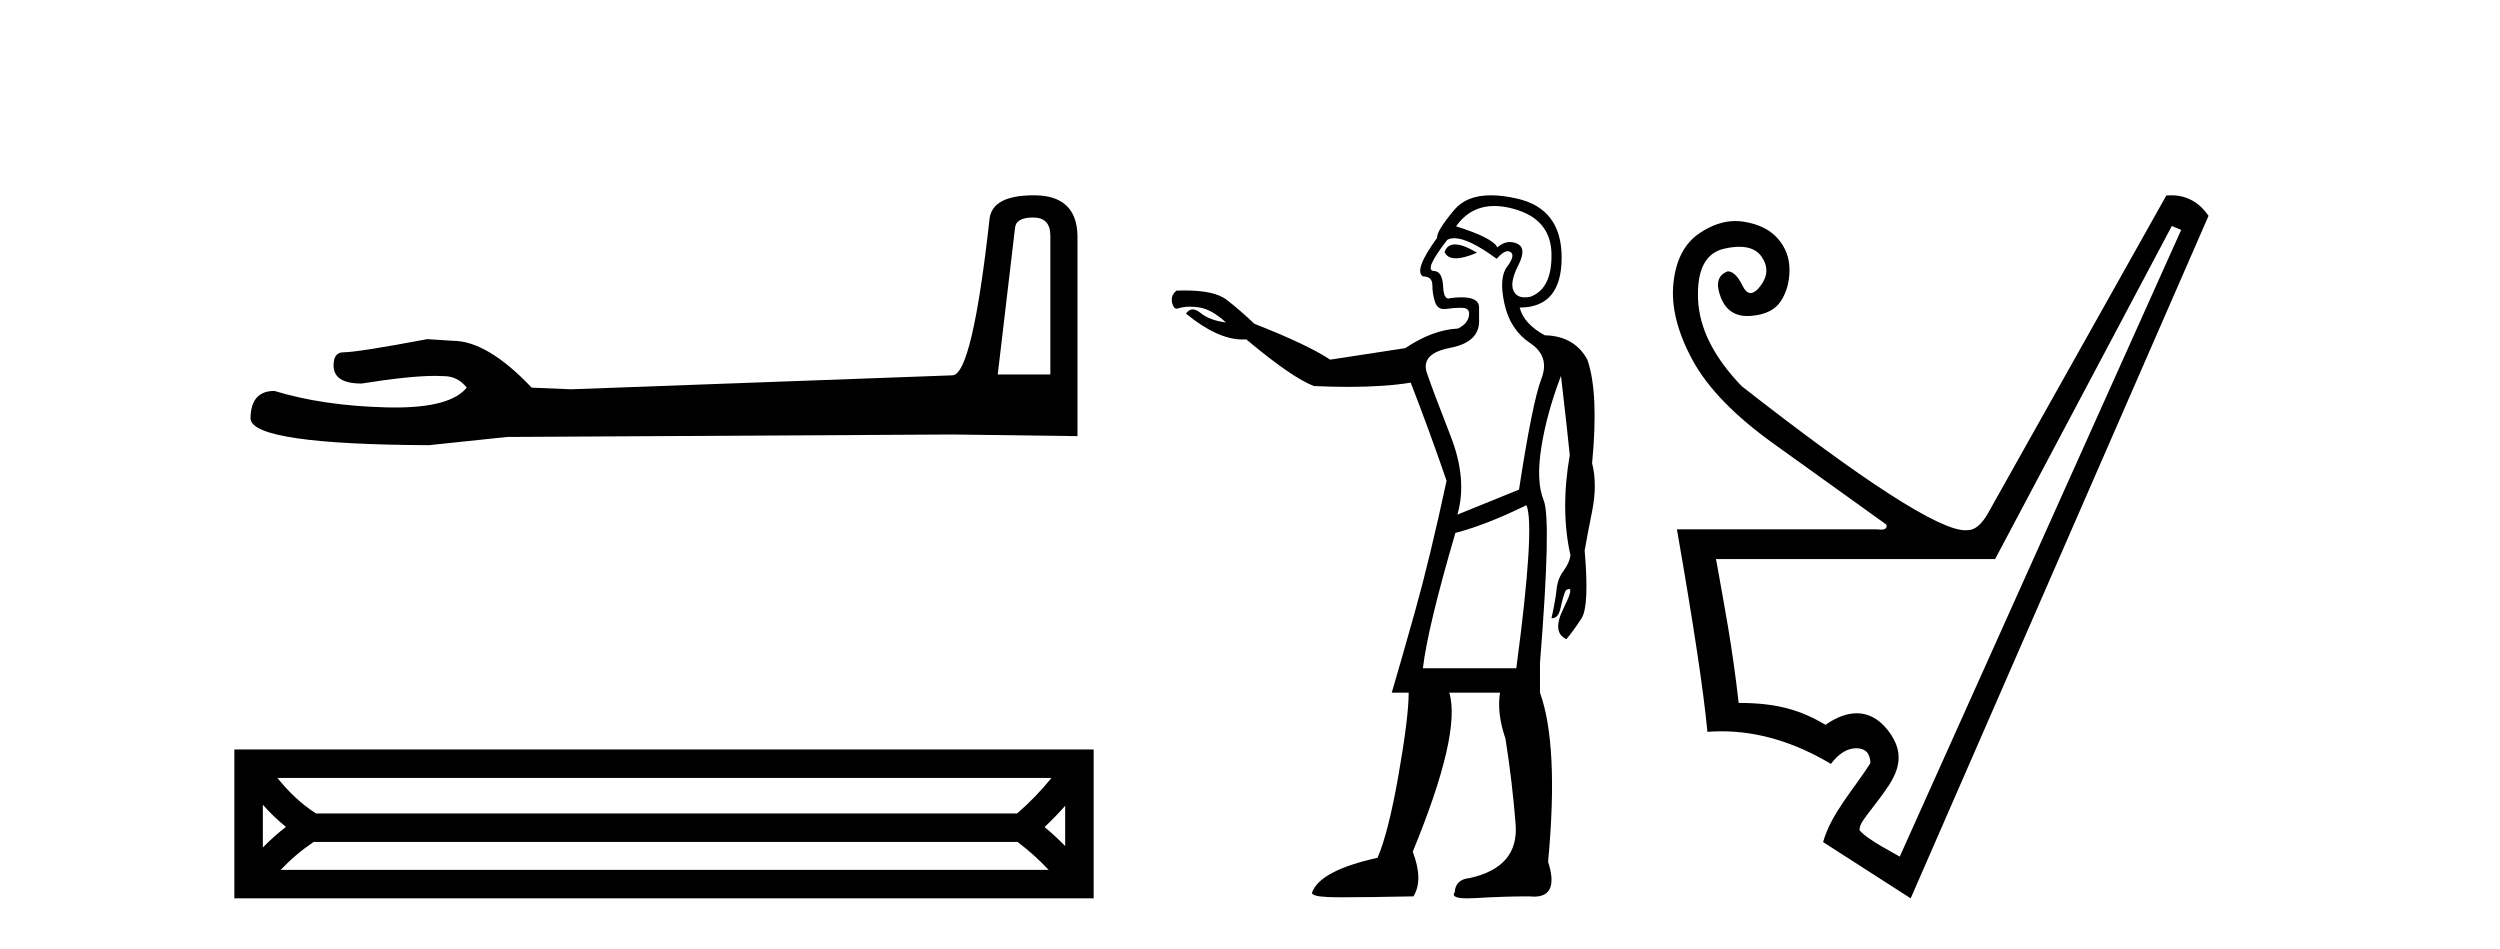
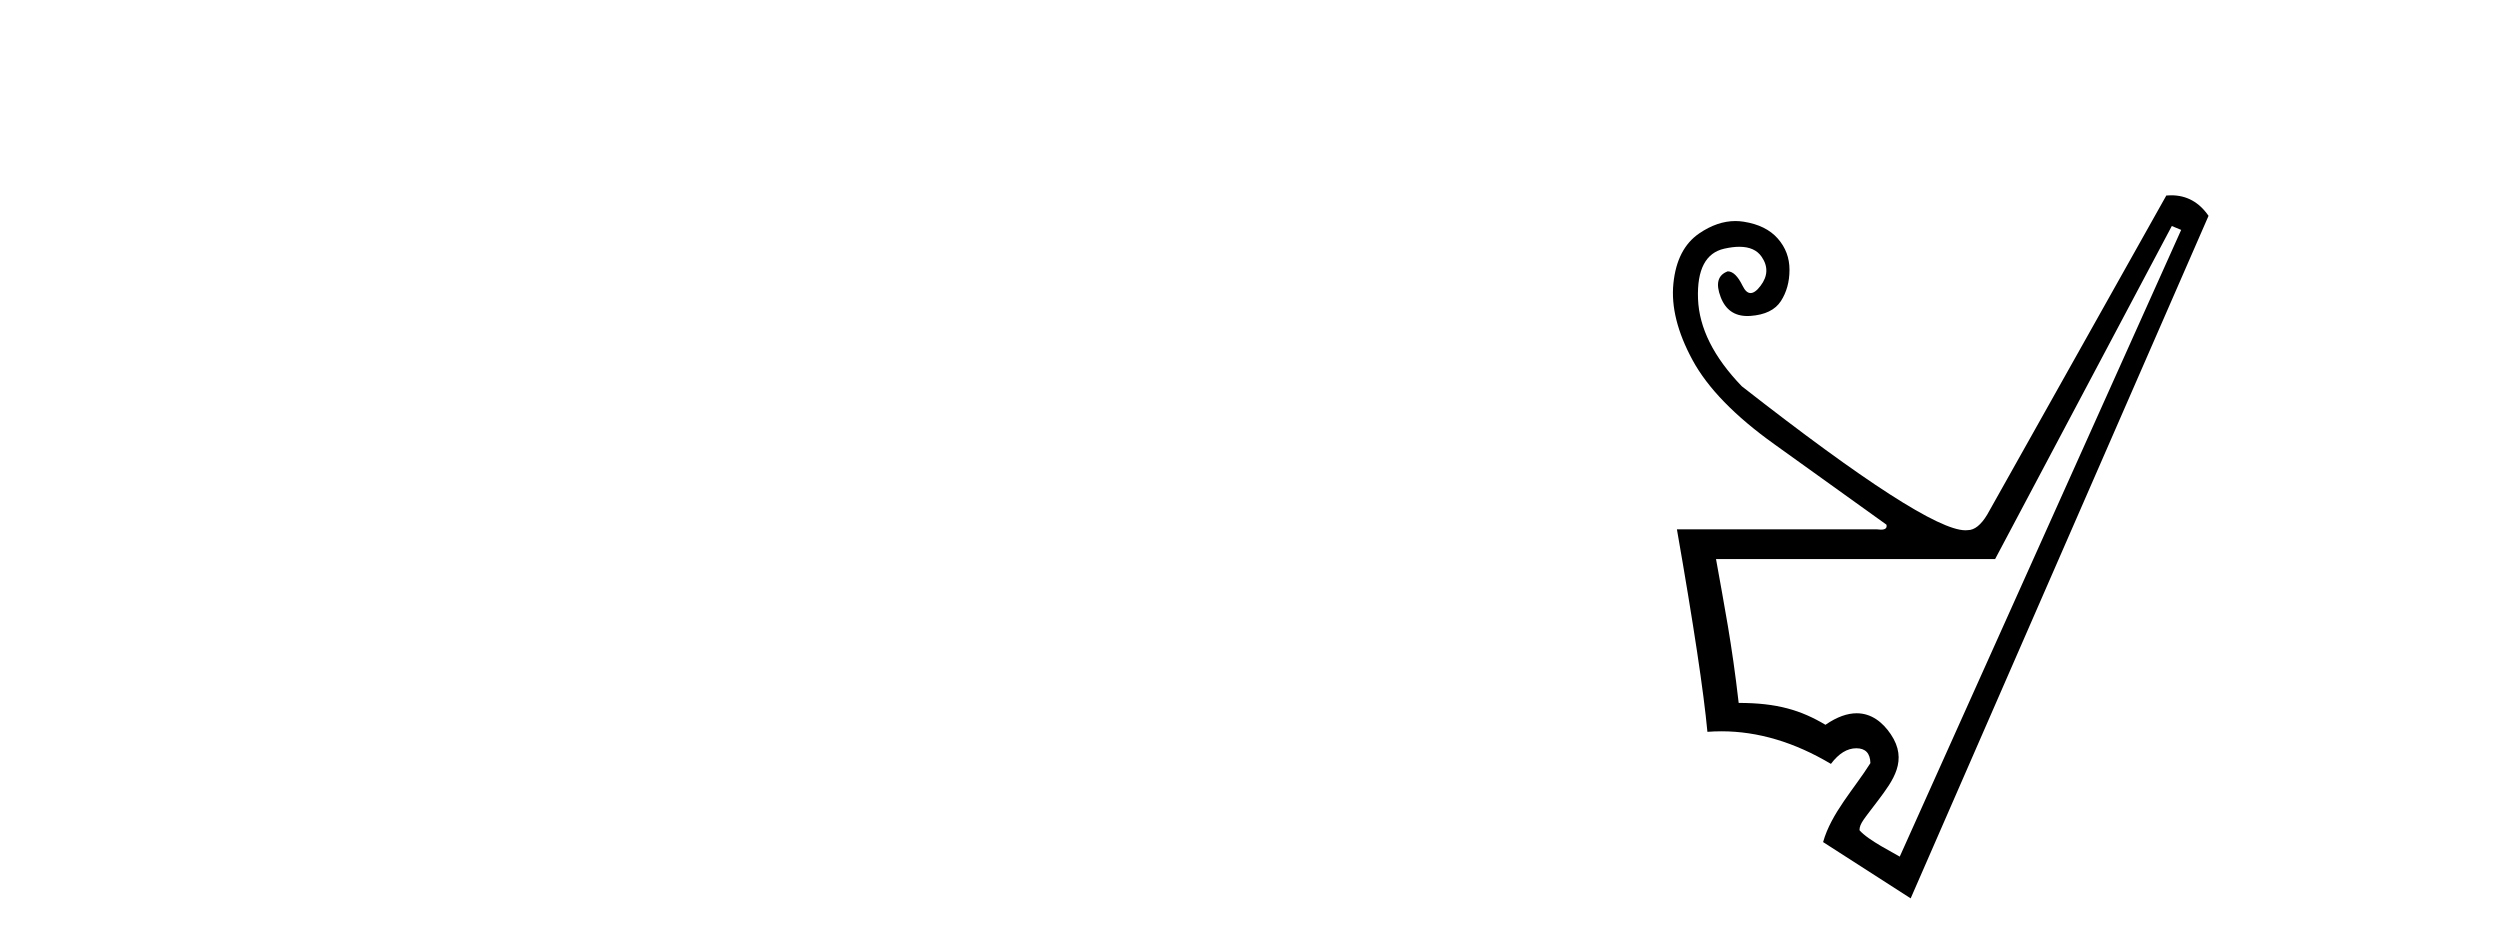
<svg xmlns="http://www.w3.org/2000/svg" width="108.0" height="41.0">
-   <path d="M 44.629 9.396 Q 45.375 9.396 45.375 10.177 L 45.375 16.178 L 43.102 16.178 L 43.848 9.857 Q 43.884 9.396 44.629 9.396 ZM 44.665 8.437 Q 42.854 8.437 42.747 9.467 Q 42.002 16.178 41.149 16.214 L 24.672 16.817 L 22.968 16.746 Q 21.05 14.722 19.559 14.722 Q 19.026 14.687 18.458 14.651 Q 15.44 15.219 14.836 15.219 Q 14.41 15.219 14.41 15.788 Q 14.41 16.569 15.617 16.569 Q 17.691 16.238 18.798 16.238 Q 18.999 16.238 19.168 16.249 Q 19.772 16.249 20.163 16.746 Q 19.47 17.604 17.063 17.604 Q 16.878 17.604 16.683 17.599 Q 13.948 17.528 11.853 16.888 Q 10.823 16.888 10.823 18.096 Q 10.93 19.197 18.529 19.232 L 21.903 18.877 L 41.149 18.77 L 46.547 18.841 L 46.547 10.177 Q 46.511 8.437 44.665 8.437 Z" style="fill:#000000;stroke:none" />
-   <path d="M 45.424 33.608 C 44.967 34.167 44.488 34.668 43.937 35.141 L 13.653 35.141 C 13.023 34.741 12.474 34.215 11.984 33.608 ZM 46.016 34.809 L 46.016 36.55 C 45.734 36.263 45.44 35.989 45.125 35.728 C 45.44 35.433 45.734 35.128 46.016 34.809 ZM 11.355 34.767 C 11.661 35.109 11.991 35.43 12.352 35.72 C 11.996 35.997 11.668 36.292 11.355 36.611 L 11.355 34.767 ZM 43.958 36.371 C 44.453 36.745 44.889 37.14 45.303 37.579 L 12.125 37.579 C 12.557 37.122 13.011 36.736 13.55 36.371 ZM 10.124 32.378 L 10.124 38.809 L 47.246 38.809 L 47.246 32.378 Z" style="fill:#000000;stroke:none" />
-   <path d="M 62.858 10.559 Q 62.519 10.559 62.405 10.888 Q 62.525 11.159 62.893 11.159 Q 63.24 11.159 63.808 10.917 Q 63.211 10.559 62.858 10.559 ZM 64.559 8.899 Q 64.938 8.899 65.372 9.017 Q 66.995 9.455 67.024 10.961 Q 67.054 12.467 66.118 12.818 Q 65.983 12.846 65.871 12.846 Q 65.52 12.846 65.387 12.569 Q 65.212 12.204 65.592 11.458 Q 65.972 10.713 65.533 10.523 Q 65.379 10.456 65.229 10.456 Q 64.951 10.456 64.685 10.683 Q 64.481 10.274 62.902 9.777 Q 63.523 8.899 64.559 8.899 ZM 62.826 10.291 Q 63.447 10.291 64.656 11.18 Q 64.941 10.852 65.136 10.852 Q 65.201 10.852 65.255 10.888 Q 65.475 11.034 65.109 11.517 Q 64.744 11.999 64.992 13.125 Q 65.241 14.25 66.103 14.821 Q 66.966 15.391 66.586 16.37 Q 66.206 17.35 65.621 21.151 L 62.96 22.232 Q 63.399 20.712 62.668 18.841 Q 61.937 16.97 61.645 16.122 Q 61.352 15.274 62.653 15.025 Q 63.954 14.777 63.896 13.783 L 63.896 13.256 Q 63.873 12.844 63.134 12.844 Q 62.928 12.844 62.668 12.876 Q 62.619 12.896 62.578 12.896 Q 62.371 12.896 62.346 12.408 Q 62.317 11.707 61.937 11.707 Q 61.498 11.678 62.522 10.362 Q 62.65 10.291 62.826 10.291 ZM 65.943 21.823 Q 66.323 22.729 65.504 28.869 L 61.469 28.869 Q 61.674 27.115 62.873 23.022 Q 64.217 22.671 65.943 21.823 ZM 64.408 8.437 Q 63.354 8.437 62.829 9.061 Q 62.054 9.982 62.083 10.274 Q 61.06 11.678 61.469 11.941 Q 61.878 11.941 61.878 12.321 Q 61.878 12.701 61.995 13.052 Q 62.096 13.352 62.389 13.352 Q 62.438 13.352 62.492 13.344 Q 62.796 13.297 63.063 13.297 Q 63.13 13.297 63.194 13.3 Q 63.516 13.315 63.457 13.651 Q 63.399 13.987 62.989 14.192 Q 61.878 14.25 60.709 15.04 L 57.463 15.537 Q 56.499 14.894 54.189 13.987 Q 53.575 13.403 52.99 12.949 Q 52.472 12.548 51.174 12.548 Q 51.007 12.548 50.826 12.555 Q 50.563 12.759 50.636 13.081 Q 50.694 13.334 50.832 13.334 Q 50.87 13.334 50.914 13.315 Q 51.148 13.248 51.415 13.248 Q 51.616 13.248 51.835 13.286 Q 52.347 13.373 52.961 13.929 Q 52.259 13.841 51.864 13.52 Q 51.676 13.366 51.524 13.366 Q 51.358 13.366 51.236 13.549 Q 52.598 14.666 53.681 14.666 Q 53.76 14.666 53.838 14.66 Q 55.826 16.326 56.762 16.677 Q 57.544 16.713 58.241 16.713 Q 59.809 16.713 60.943 16.531 Q 61.761 18.636 62.492 20.771 Q 61.761 24.162 61.133 26.399 Q 60.504 28.636 60.124 29.922 L 60.855 29.922 Q 60.855 30.975 60.417 33.474 Q 59.978 35.974 59.51 37.056 Q 56.996 37.612 56.674 38.577 Q 56.703 38.723 57.361 38.752 Q 57.58 38.762 58.065 38.762 Q 59.033 38.762 61.06 38.723 Q 61.498 38.021 61.031 36.793 Q 63.136 31.676 62.609 29.922 L 64.802 29.922 Q 64.656 30.799 65.036 31.91 Q 65.329 33.752 65.475 35.609 Q 65.621 37.465 63.487 37.933 Q 62.873 37.992 62.843 38.547 Q 62.653 38.809 63.394 38.809 Q 63.562 38.809 63.779 38.796 Q 64.948 38.723 66.059 38.723 Q 66.17 38.735 66.267 38.735 Q 67.361 38.735 66.878 37.232 Q 67.346 32.203 66.527 29.922 L 66.527 28.636 Q 67.024 22.437 66.688 21.618 Q 66.352 20.8 66.586 19.323 Q 66.82 17.847 67.434 16.239 Q 67.697 18.49 67.814 19.659 Q 67.404 22.028 67.843 23.987 L 67.843 24.016 Q 67.784 24.338 67.536 24.674 Q 67.287 25.01 67.244 25.463 Q 67.2 25.916 67.024 26.706 Q 67.041 26.708 67.057 26.708 Q 67.323 26.708 67.419 26.253 Q 67.521 25.77 67.638 25.507 Q 67.734 25.444 67.783 25.444 Q 67.962 25.444 67.551 26.267 Q 67.024 27.32 67.668 27.612 Q 67.989 27.232 68.325 26.706 Q 68.662 26.18 68.457 23.782 Q 68.545 23.256 68.779 22.086 Q 69.012 20.917 68.779 20.01 Q 69.071 16.97 68.574 15.537 Q 68.018 14.514 66.732 14.484 Q 65.826 13.987 65.65 13.286 Q 67.463 13.286 67.463 11.122 Q 67.463 9.017 65.533 8.578 Q 64.911 8.437 64.408 8.437 Z" style="fill:#000000;stroke:none" />
  <path d="M 93.822 9.764 L 94.227 9.932 L 82.069 37.006 C 81.863 36.872 80.707 36.306 80.33 35.866 C 80.33 35.573 80.537 35.374 81.139 34.571 C 81.772 33.726 82.446 32.848 81.68 31.717 C 81.326 31.193 80.84 30.813 80.208 30.813 C 79.816 30.813 79.368 30.96 78.86 31.311 C 77.801 30.681 76.777 30.366 75.111 30.366 C 74.818 27.799 74.492 26.178 74.132 24.152 L 86.189 24.152 L 93.822 9.764 ZM 93.796 8.437 C 93.727 8.437 93.657 8.44 93.585 8.446 L 85.851 22.226 C 85.581 22.677 85.299 22.902 85.007 22.902 C 84.975 22.906 84.941 22.908 84.905 22.908 C 83.77 22.908 80.55 20.834 75.246 16.687 C 74.03 15.426 73.4 14.165 73.354 12.905 C 73.309 11.644 73.687 10.923 74.486 10.743 C 74.727 10.689 74.945 10.661 75.139 10.661 C 75.588 10.661 75.911 10.807 76.107 11.098 C 76.389 11.514 76.372 11.931 76.056 12.347 C 75.899 12.556 75.755 12.66 75.626 12.66 C 75.496 12.66 75.381 12.556 75.28 12.347 C 75.077 11.931 74.863 11.722 74.638 11.722 C 74.21 11.88 74.109 12.252 74.334 12.837 C 74.543 13.381 74.927 13.652 75.485 13.652 C 75.528 13.652 75.572 13.651 75.617 13.648 C 76.248 13.603 76.687 13.389 76.935 13.006 C 77.182 12.623 77.306 12.173 77.306 11.655 C 77.306 11.137 77.137 10.687 76.799 10.304 C 76.462 9.921 75.972 9.679 75.33 9.578 C 75.21 9.559 75.09 9.549 74.969 9.549 C 74.448 9.549 73.927 9.728 73.405 10.084 C 72.763 10.523 72.392 11.244 72.291 12.246 C 72.189 13.248 72.465 14.351 73.118 15.556 C 73.771 16.76 74.947 17.971 76.647 19.187 C 78.347 20.402 79.963 21.562 81.494 22.665 C 81.53 22.809 81.451 22.881 81.256 22.881 C 81.208 22.881 81.152 22.877 81.089 22.868 L 72.443 22.868 C 73.163 26.988 73.602 29.904 73.76 31.615 C 73.961 31.6 74.163 31.592 74.364 31.592 C 75.941 31.592 77.519 32.062 79.096 33 C 79.434 32.55 79.8 32.325 80.194 32.325 C 80.588 32.325 80.79 32.539 80.802 32.966 C 80.114 34.064 79.107 35.129 78.758 36.378 L 82.541 38.809 L 95.409 9.324 C 95.001 8.733 94.463 8.437 93.796 8.437 Z" style="fill:#000000;stroke:none" />
</svg>